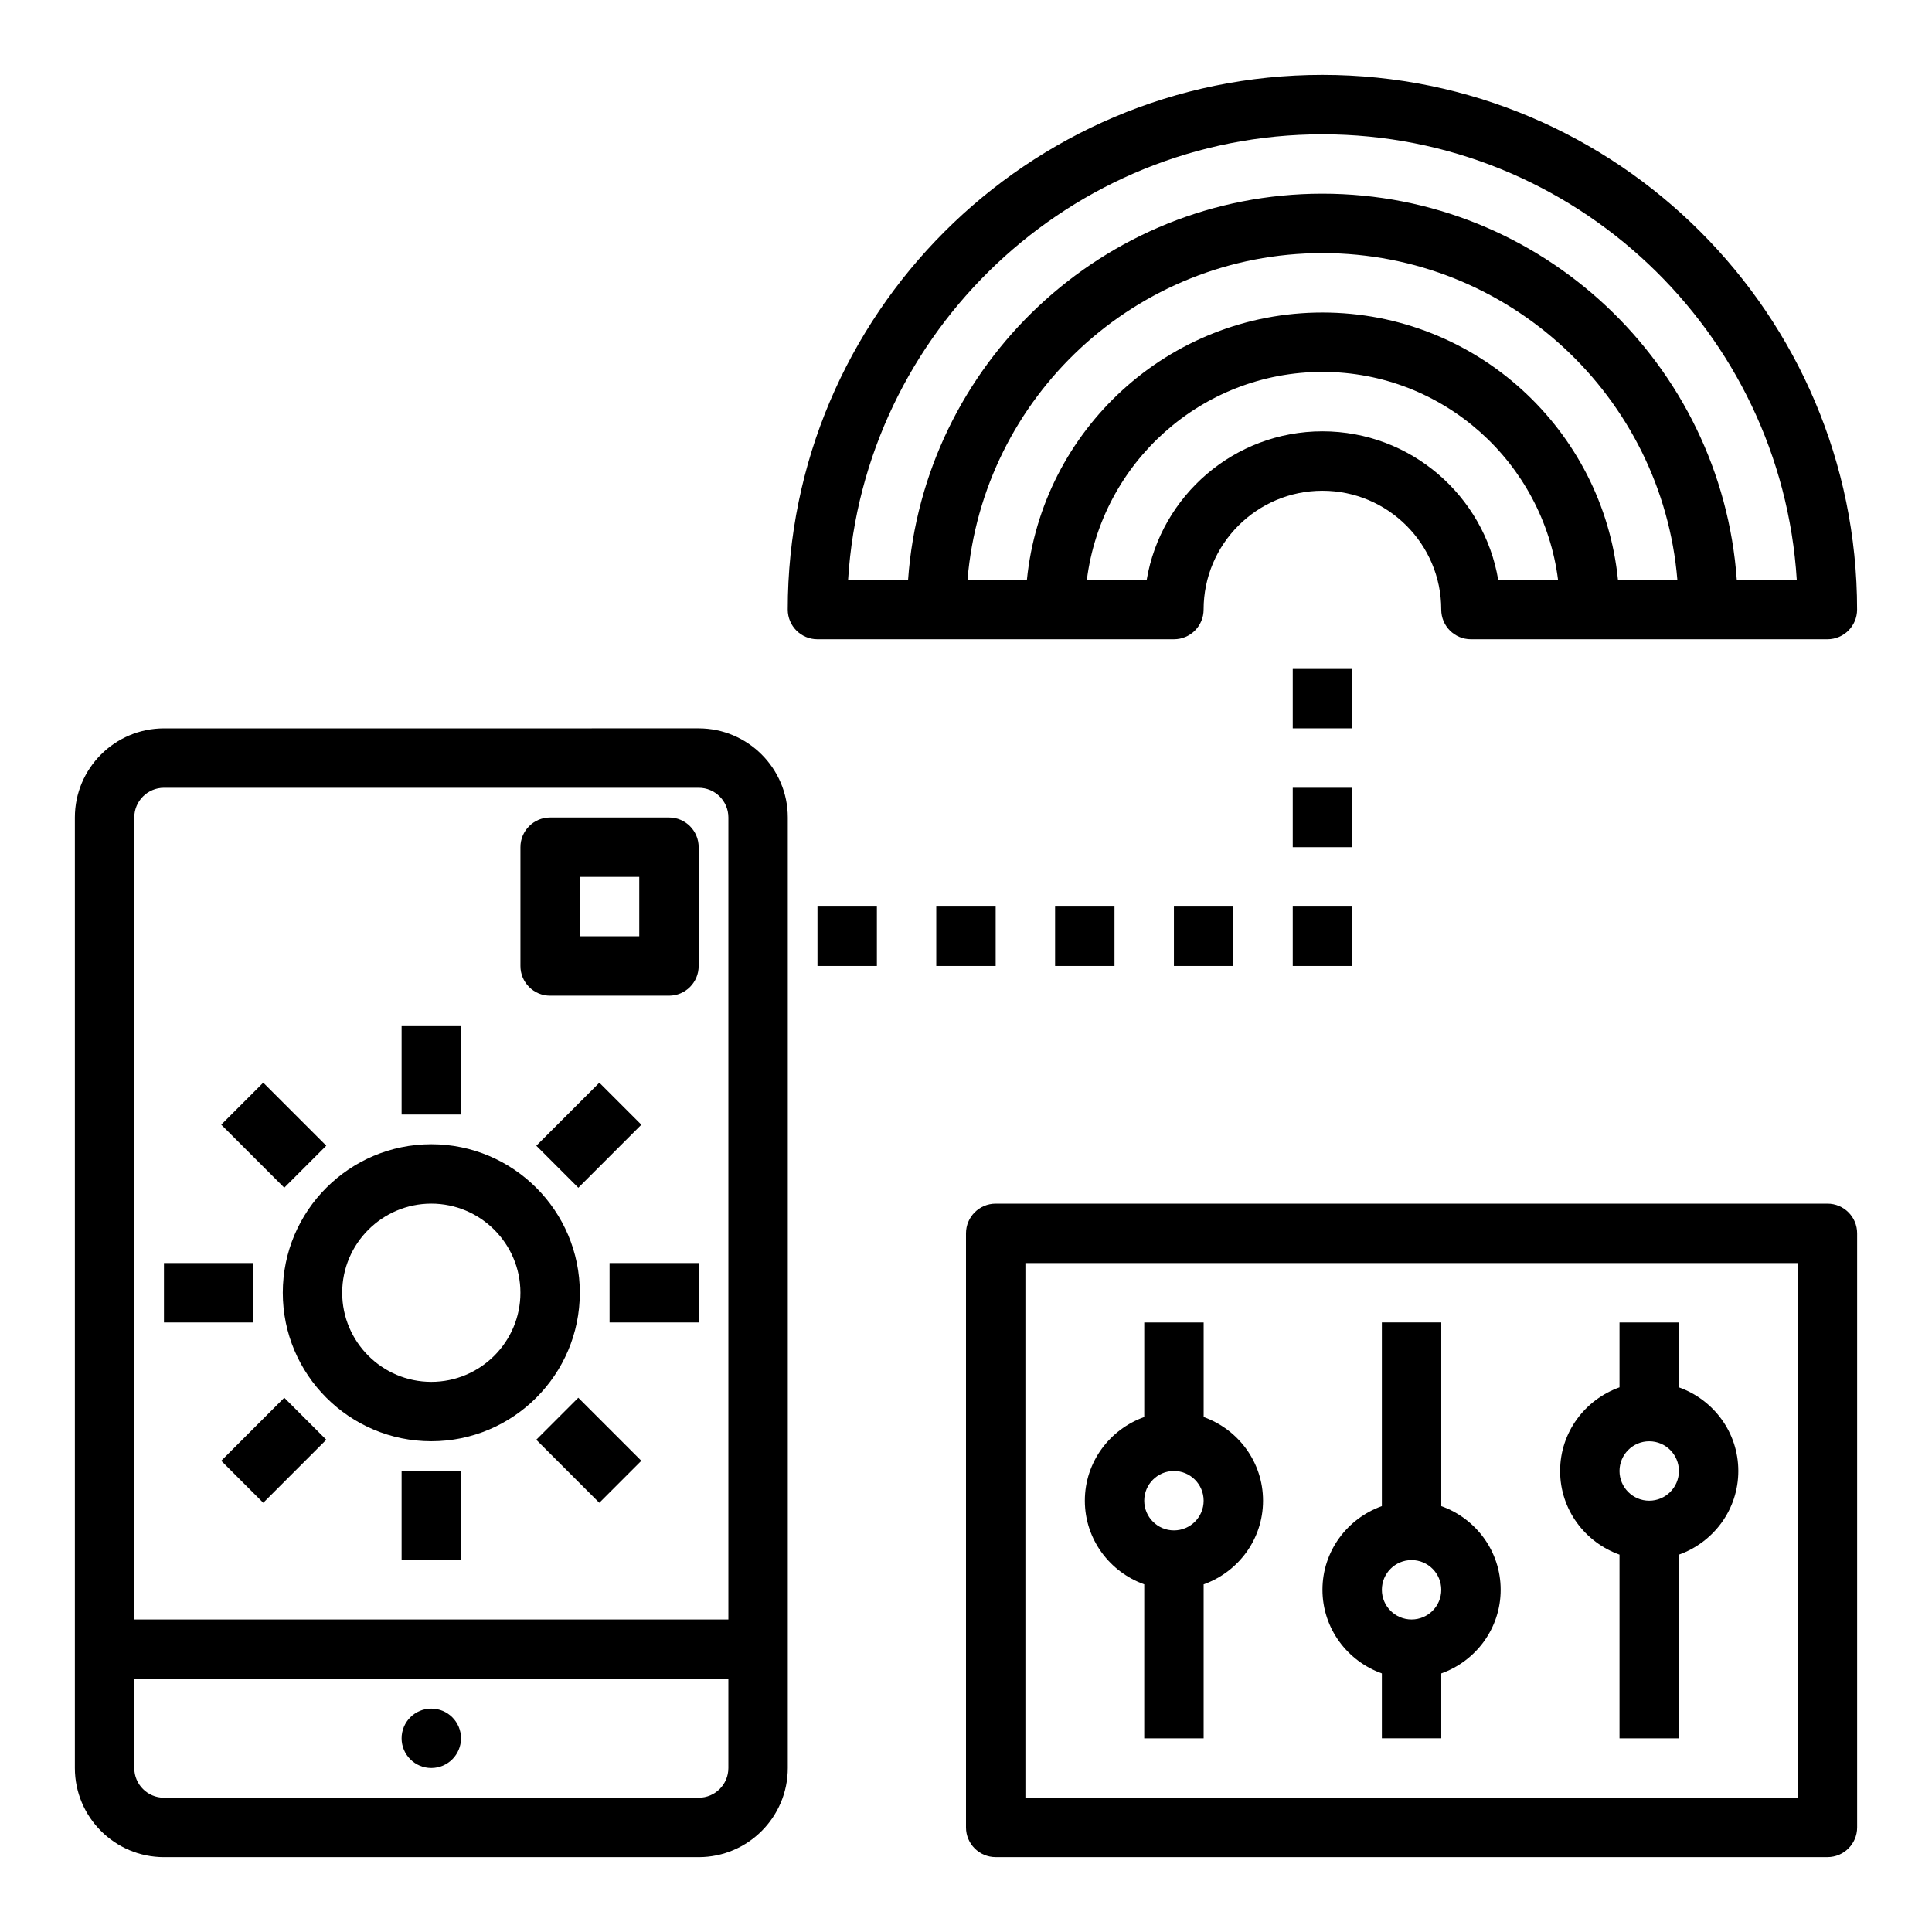
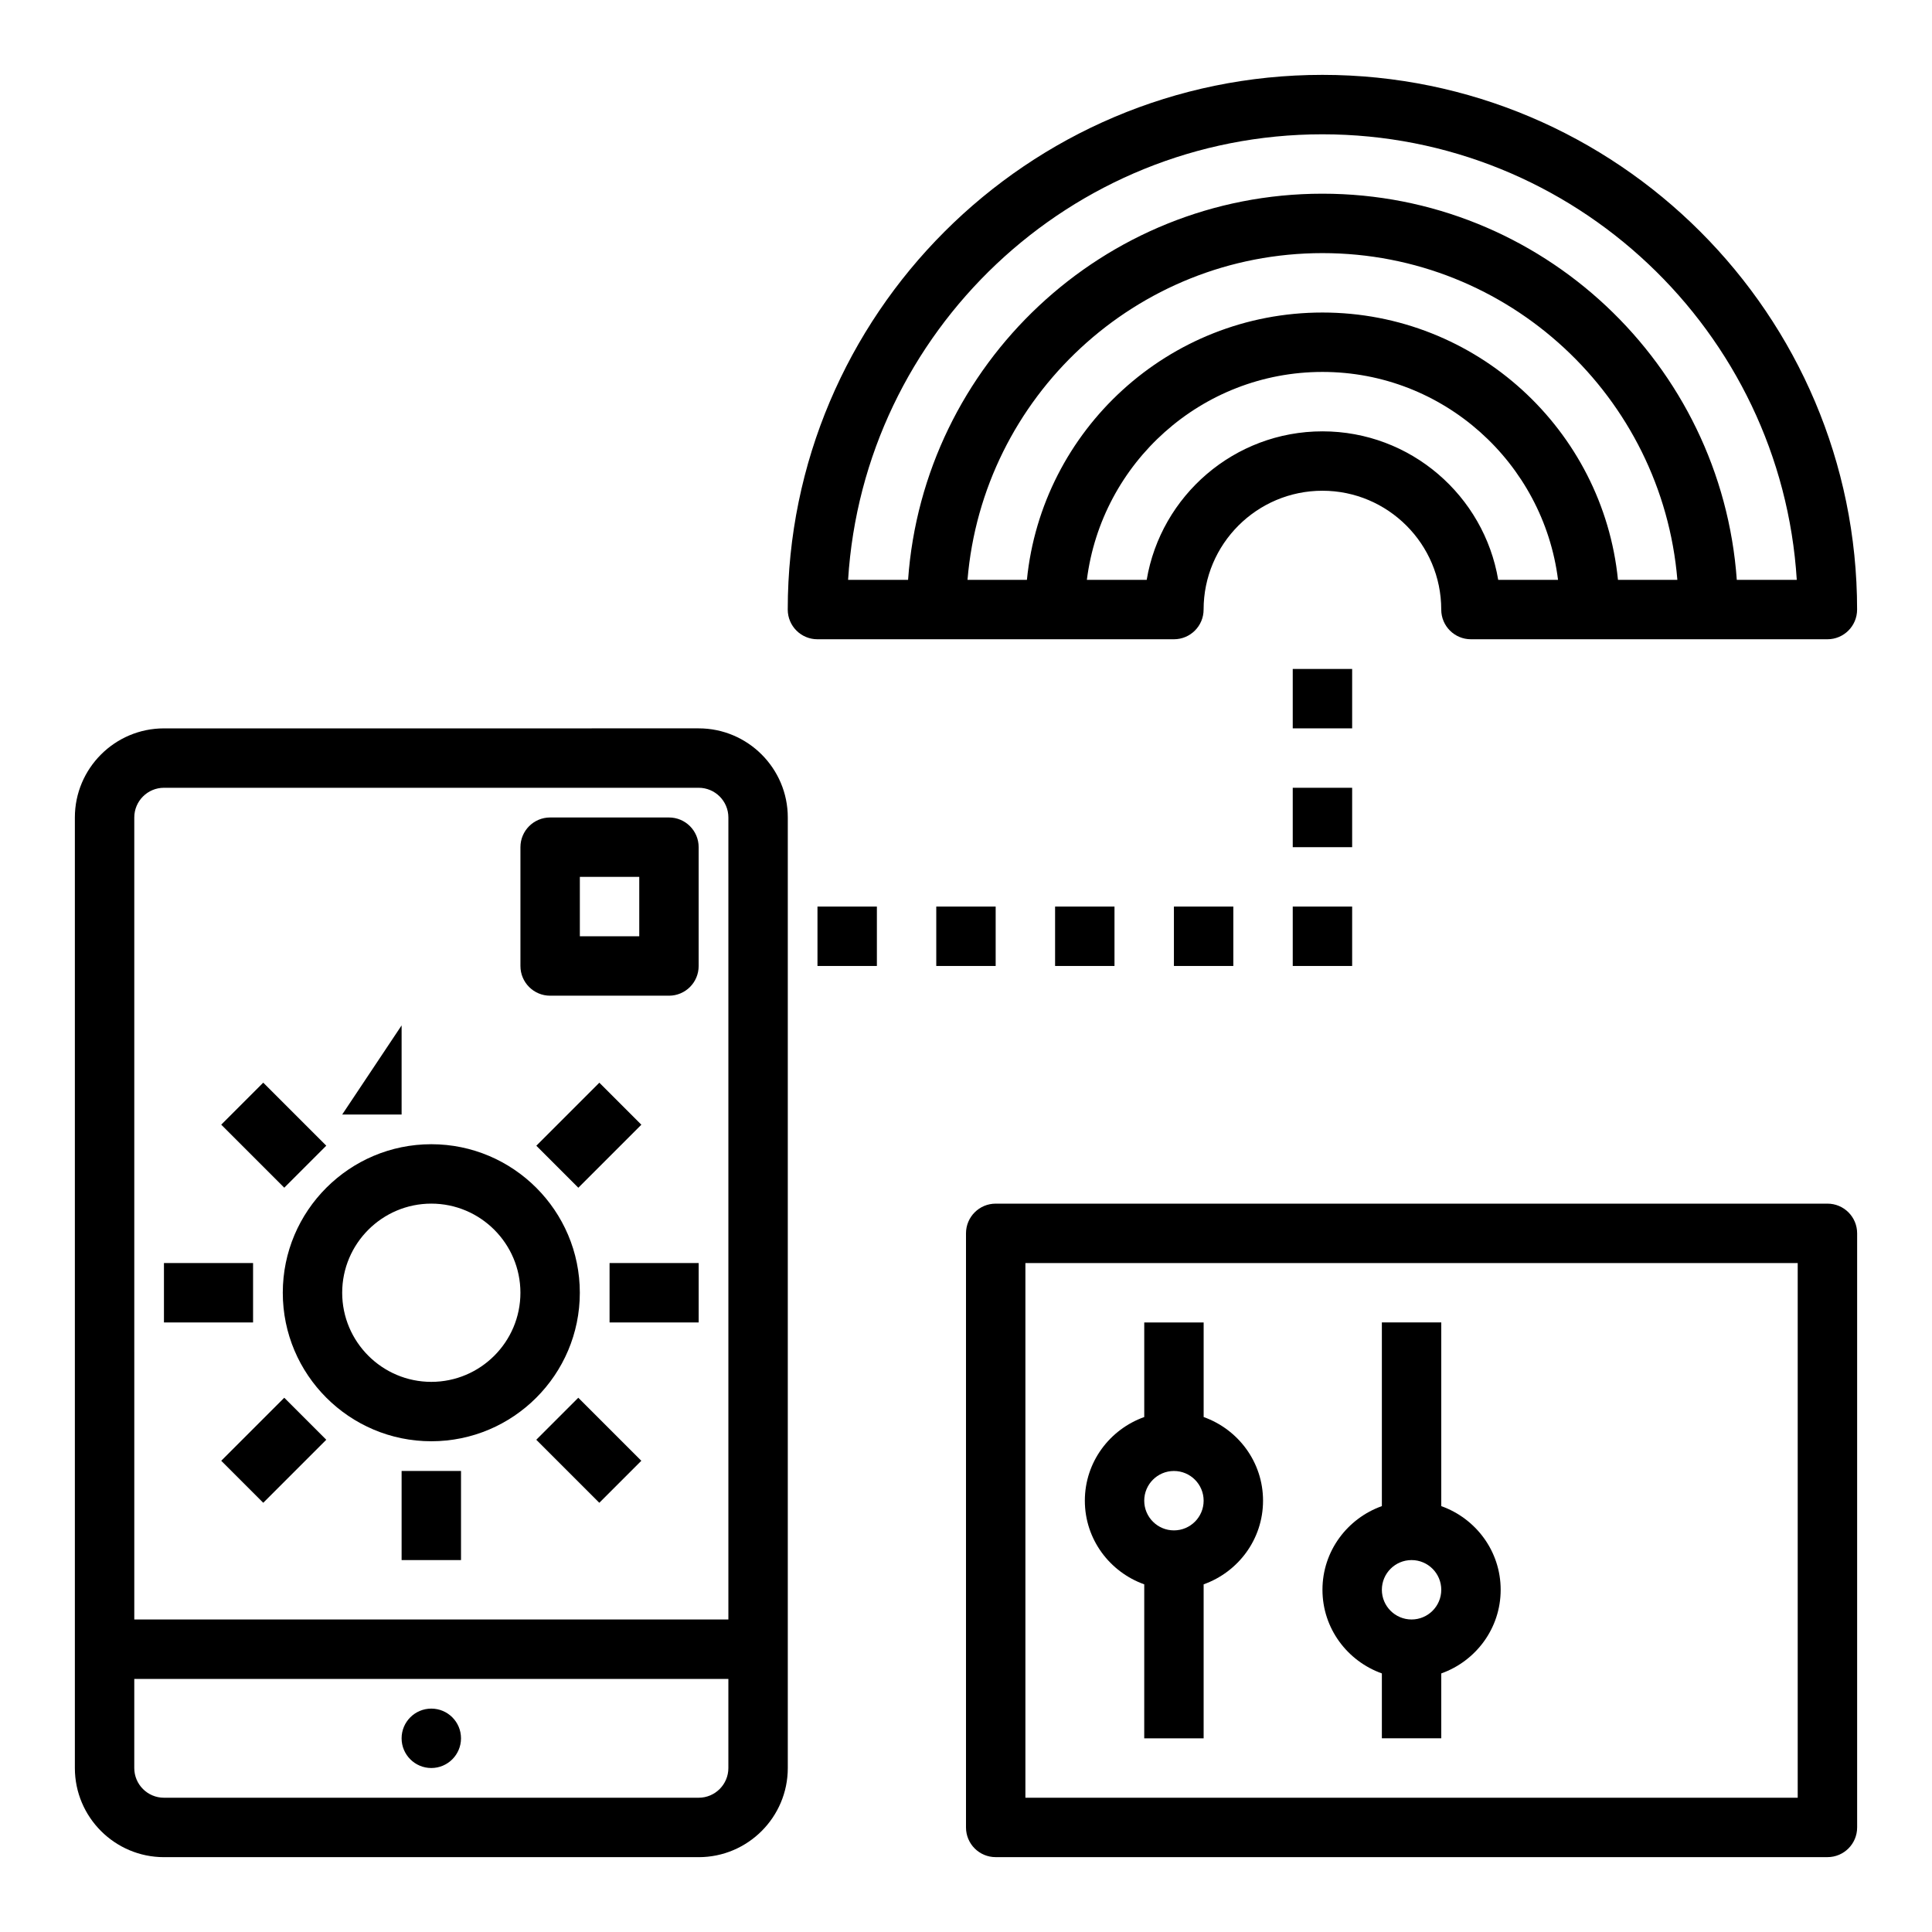
<svg xmlns="http://www.w3.org/2000/svg" fill="#000000" width="800px" height="800px" version="1.1" viewBox="144 144 512 512">
  <g>
    <path d="m163.84 360.64v251.91c0 13.02 10.598 23.617 23.617 23.617h141.7c13.02 0 23.617-10.598 23.617-23.617v-251.91c0-13.02-10.598-23.617-23.617-23.617l-141.7 0.004c-13.02 0-23.617 10.594-23.617 23.613zm15.746 0c0-4.344 3.527-7.871 7.871-7.871h141.7c4.344 0 7.871 3.527 7.871 7.871v212.54l-157.44 0.004zm0 228.29h157.44v23.617c0 4.344-3.527 7.871-7.871 7.871h-141.7c-4.344 0-7.871-3.527-7.871-7.871z" />
    <path d="m258.3 596.8c-4.344 0-7.871 3.527-7.871 7.871s3.527 7.871 7.871 7.871 7.871-3.527 7.871-7.871c0.004-4.348-3.523-7.871-7.871-7.871z" />
    <path d="m321.28 360.64h-31.488c-4.352 0-7.871 3.519-7.871 7.871v31.488c0 4.352 3.519 7.871 7.871 7.871h31.488c4.352 0 7.871-3.519 7.871-7.871v-31.488c0-4.352-3.516-7.871-7.871-7.871zm-7.871 31.488h-15.742v-15.742h15.742z" />
    <path d="m258.3 447.23c-21.703 0-39.359 17.656-39.359 39.359s17.656 39.359 39.359 39.359 39.359-17.656 39.359-39.359c0.004-21.703-17.656-39.359-39.359-39.359zm0 62.977c-13.02 0-23.617-10.598-23.617-23.617 0-13.02 10.598-23.617 23.617-23.617s23.617 10.598 23.617 23.617c0 13.02-10.594 23.617-23.617 23.617z" />
-     <path d="m250.43 415.74h15.742v23.617h-15.742z" />
+     <path d="m250.43 415.74v23.617h-15.742z" />
    <path d="m250.43 533.82h15.742v23.617h-15.742z" />
    <path d="m305.54 478.72h23.617v15.742h-23.617z" />
    <path d="m187.45 478.72h23.617v15.742h-23.617z" />
    <path d="m286.13 447.63 16.703-16.703 11.133 11.133-16.703 16.703z" />
    <path d="m202.63 531.12 16.703-16.703 11.133 11.133-16.703 16.703z" />
    <path d="m286.12 525.55 11.133-11.133 16.703 16.703-11.133 11.133z" />
    <path d="m202.63 442.05 11.133-11.133 16.703 16.703-11.133 11.133z" />
    <path d="m494.46 163.84c-78.129 0-141.7 63.566-141.7 141.7 0 4.352 3.519 7.871 7.871 7.871h94.465c4.352 0 7.871-3.519 7.871-7.871 0-17.367 14.121-31.488 31.488-31.488 17.367 0 31.488 14.121 31.488 31.488 0 4.352 3.519 7.871 7.871 7.871h94.465c4.352 0 7.871-3.519 7.871-7.871 0.004-78.125-63.562-141.7-141.7-141.7zm46.582 133.83c-3.762-22.309-23.215-39.359-46.578-39.359-23.363 0-42.816 17.051-46.578 39.359h-15.855c3.898-31.016 30.379-55.105 62.434-55.105 32.055 0 58.535 24.09 62.434 55.105zm31.738 0c-3.969-39.723-37.574-70.848-78.32-70.848-40.746 0-74.359 31.125-78.32 70.848h-15.742c4.023-48.414 44.629-86.594 94.062-86.594 49.438 0 90.039 38.18 94.062 86.594zm31.488 0c-4.062-57.098-51.695-102.34-109.81-102.34-58.109 0-105.75 45.242-109.81 102.34h-15.895c4.074-65.793 58.902-118.08 125.7-118.08 66.801 0 121.63 52.285 125.71 118.08z" />
    <path d="m392.12 384.25h15.742v15.742h-15.742z" />
    <path d="m360.64 384.25h15.742v15.742h-15.742z" />
    <path d="m423.61 384.25h15.742v15.742h-15.742z" />
    <path d="m455.1 384.25h15.742v15.742h-15.742z" />
    <path d="m486.59 384.25h15.742v15.742h-15.742z" />
    <path d="m486.59 352.77h15.742v15.742h-15.742z" />
    <path d="m486.59 321.28h15.742v15.742h-15.742z" />
    <path d="m462.98 519.53v-25.066h-15.742v25.066c-9.141 3.258-15.742 11.918-15.742 22.168s6.606 18.91 15.742 22.168l-0.004 40.809h15.742v-40.809c9.141-3.258 15.742-11.918 15.742-22.168 0.004-10.25-6.602-18.91-15.738-22.168zm-7.875 30.039c-4.344 0-7.871-3.527-7.871-7.871s3.527-7.871 7.871-7.871 7.871 3.527 7.871 7.871c0.004 4.344-3.523 7.871-7.871 7.871z" />
    <path d="m525.95 543.14v-48.684h-15.742v48.68c-9.141 3.258-15.742 11.918-15.742 22.168s6.606 18.91 15.742 22.168v17.195h15.742v-17.191c9.141-3.258 15.742-11.918 15.742-22.168 0.004-10.25-6.602-18.91-15.742-22.168zm-7.871 30.039c-4.344 0-7.871-3.527-7.871-7.871s3.527-7.871 7.871-7.871 7.871 3.527 7.871 7.871-3.523 7.871-7.871 7.871z" />
-     <path d="m588.93 511.66v-17.195h-15.742v17.191c-9.141 3.258-15.742 11.918-15.742 22.168s6.606 18.91 15.742 22.168v48.684h15.742v-48.68c9.141-3.258 15.742-11.918 15.742-22.168 0.004-10.25-6.602-18.91-15.742-22.168zm-7.871 30.039c-4.344 0-7.871-3.527-7.871-7.871s3.527-7.871 7.871-7.871 7.871 3.527 7.871 7.871-3.523 7.871-7.871 7.871z" />
    <path d="m407.87 636.16h220.42c4.352 0 7.871-3.519 7.871-7.871v-157.44c0-4.352-3.519-7.871-7.871-7.871h-220.42c-4.352 0-7.871 3.519-7.871 7.871v157.44c0 4.352 3.516 7.871 7.871 7.871zm7.871-157.44h204.67v141.7h-204.67z" />
  </g>
</svg>